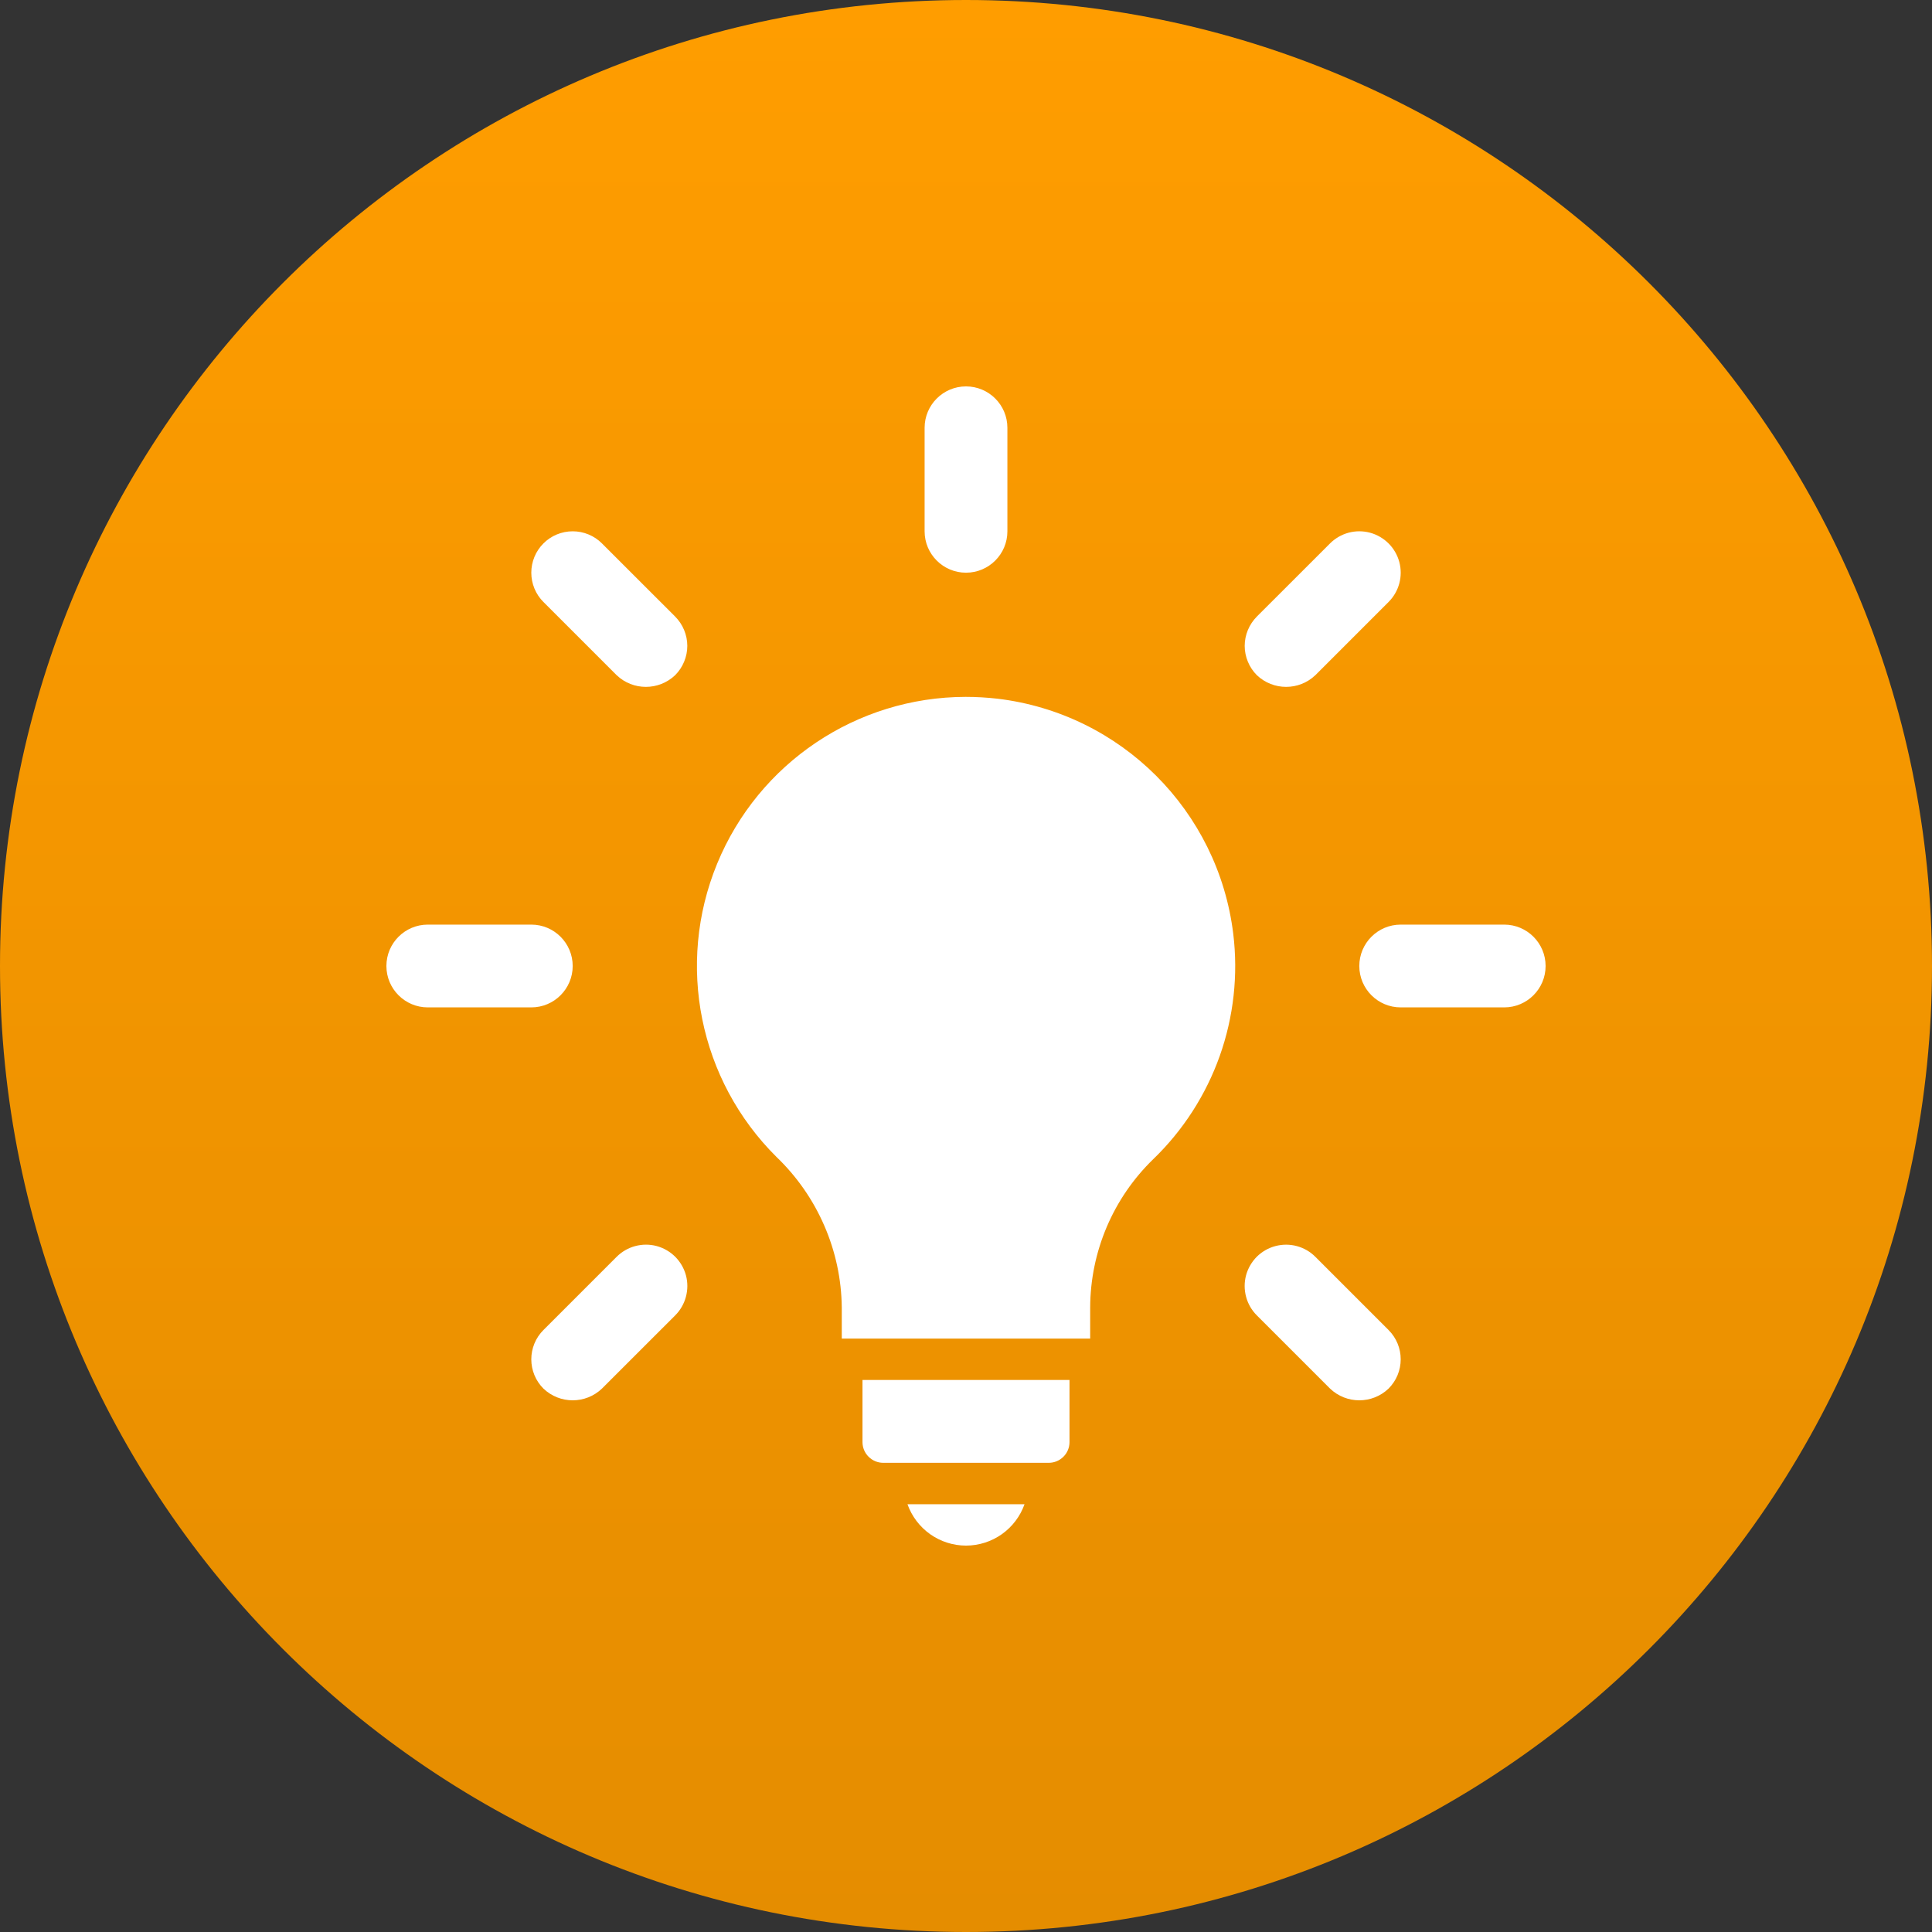
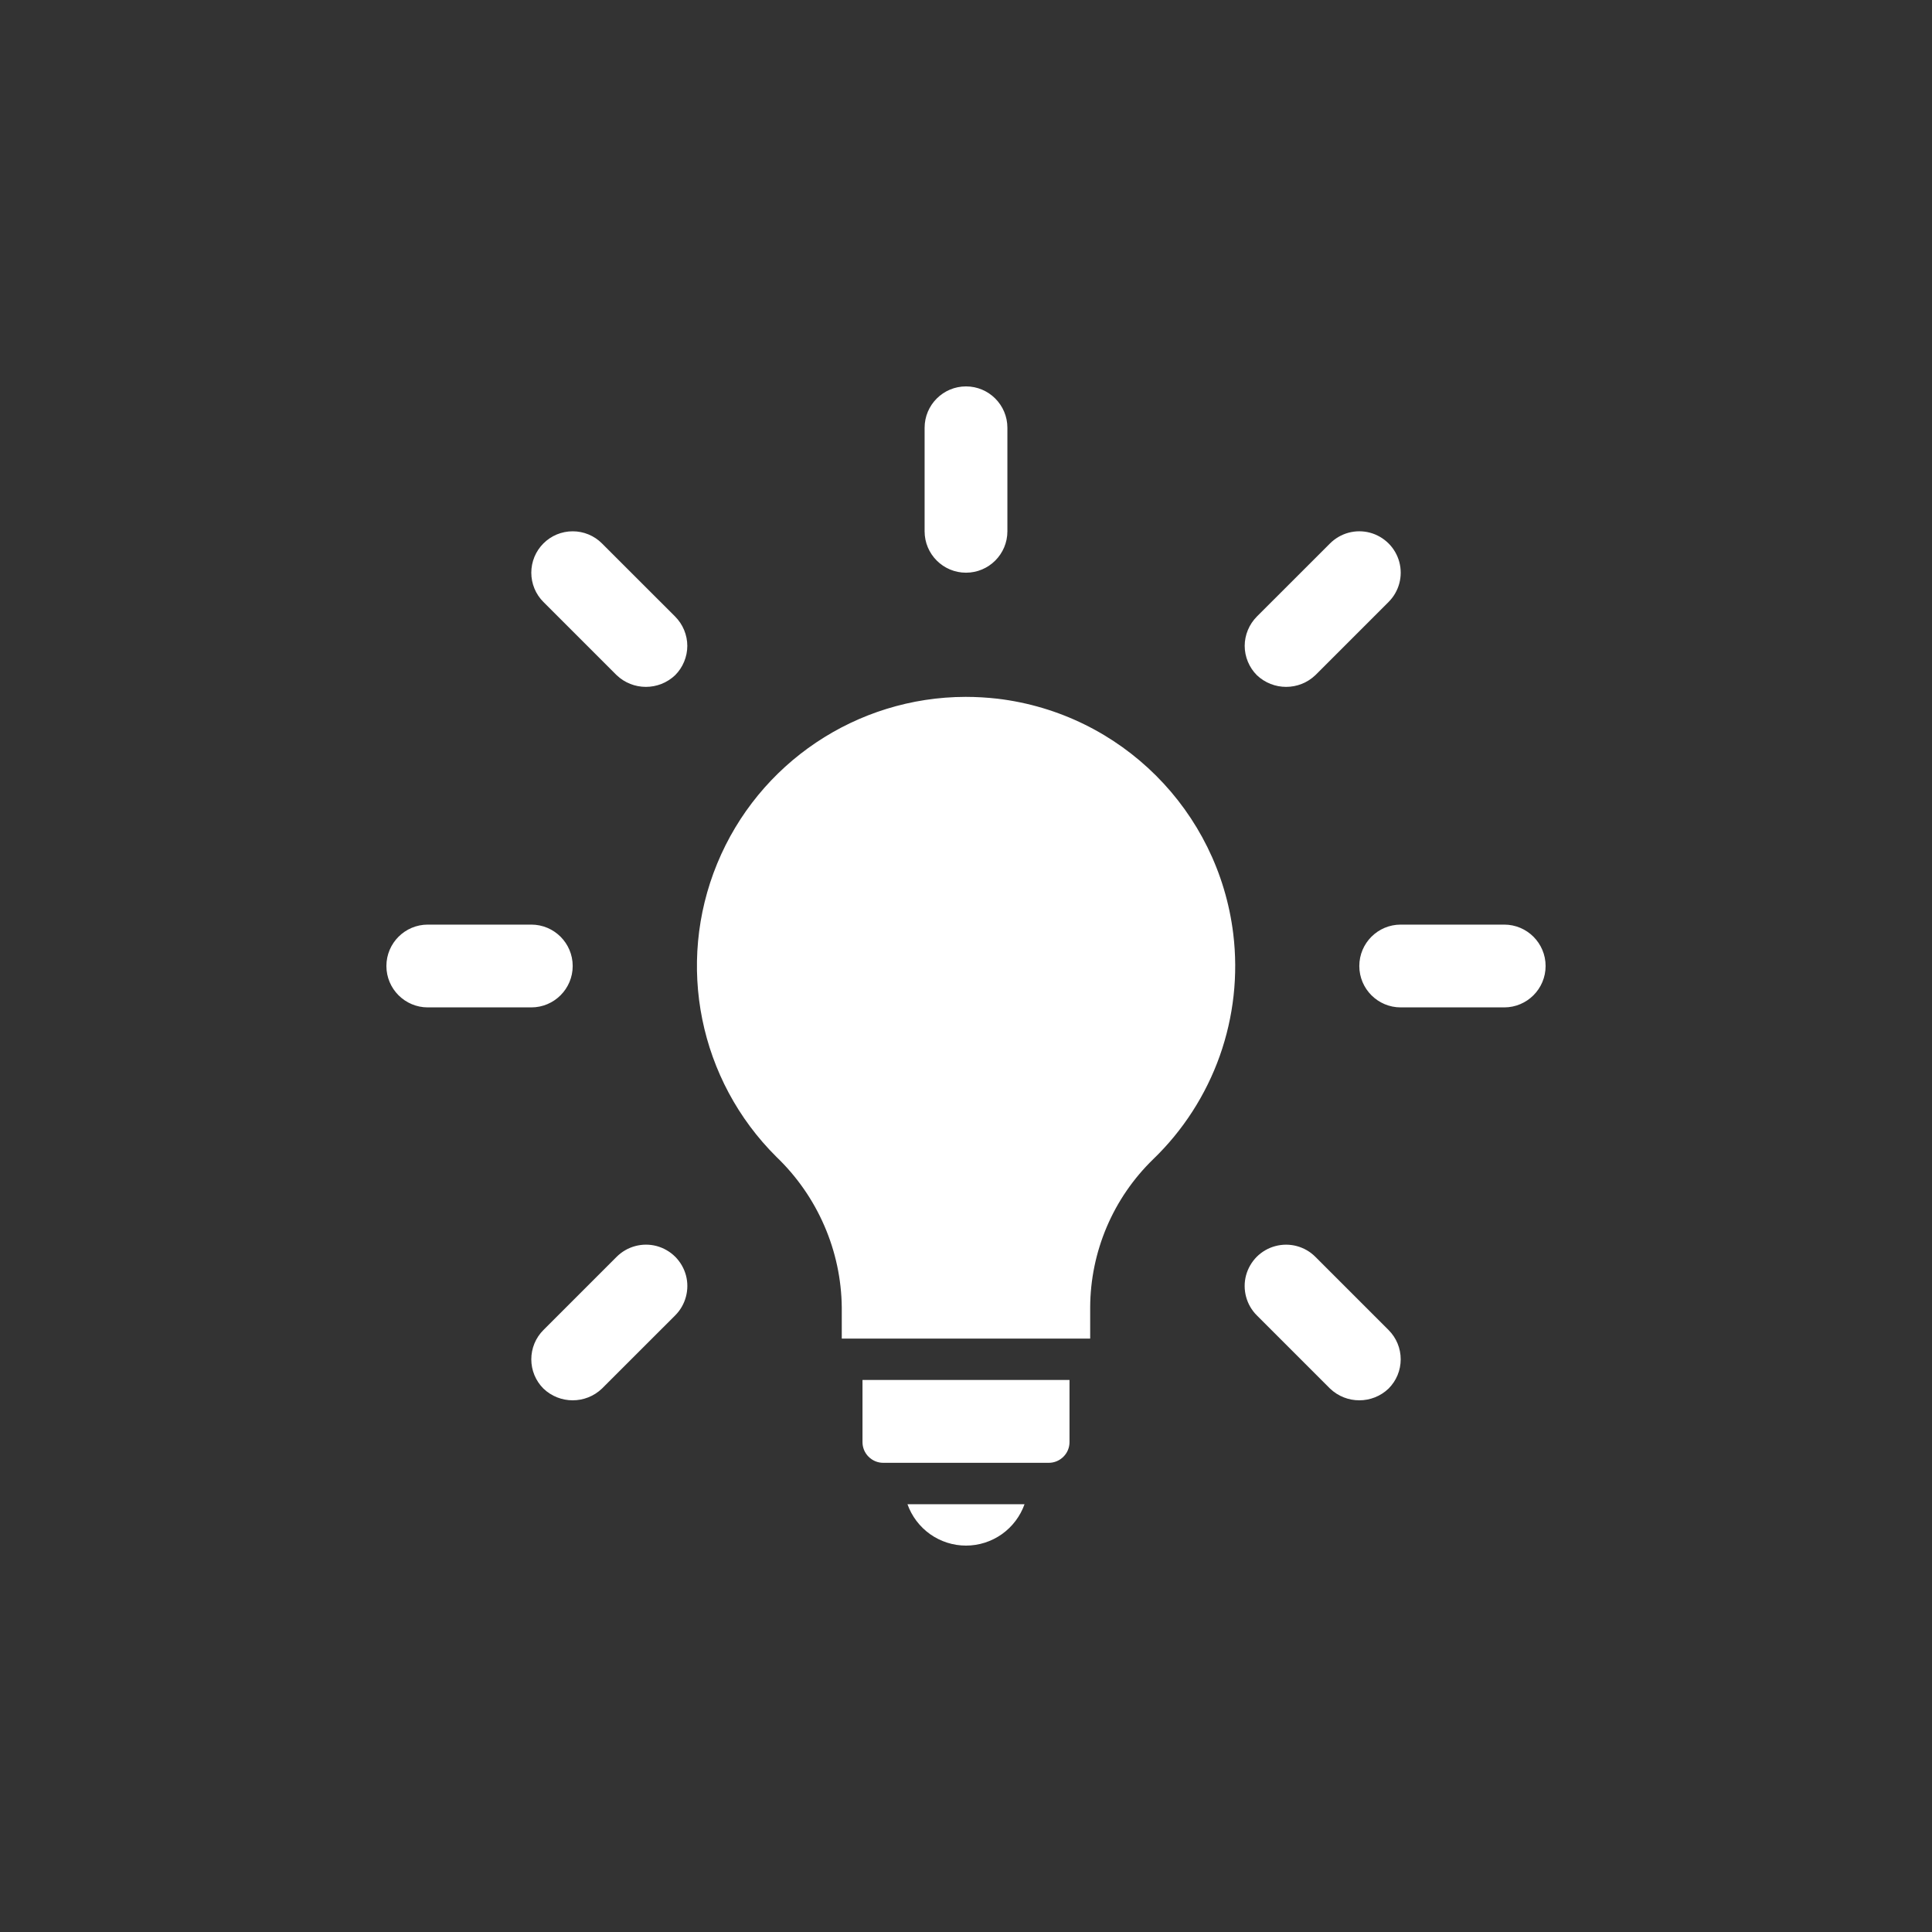
<svg xmlns="http://www.w3.org/2000/svg" width="40" height="40" viewBox="0 0 40 40" fill="none">
  <rect x="0" y="0" width="40" height="40" fill="#333333" stroke="none" />
-   <path d="M0 20C0 8.954 8.954 0 20 0C31.046 0 40 8.954 40 20C40 31.046 31.046 40 20 40C8.954 40 0 31.046 0 20Z" fill="url(#paint0_linear_1164_16)" />
  <path d="M25.533 19.332C25.22 16.781 23.206 14.772 20.654 14.466C20.434 14.441 20.213 14.428 19.992 14.428C17.737 14.432 15.706 15.795 14.848 17.881C13.99 19.967 14.475 22.364 16.076 23.953C16.497 24.357 16.834 24.84 17.066 25.376C17.299 25.911 17.422 26.487 17.428 27.07V27.714H22.571V27.067C22.573 26.495 22.69 25.929 22.914 25.402C23.138 24.875 23.465 24.399 23.876 24C24.494 23.404 24.966 22.671 25.254 21.861C25.541 21.051 25.637 20.186 25.533 19.332V19.332H25.533ZM20 32C20.266 32 20.525 31.917 20.742 31.764C20.959 31.61 21.123 31.393 21.212 31.143H18.788C18.877 31.393 19.041 31.61 19.258 31.764C19.475 31.917 19.734 32 20 32ZM17.857 29.857C17.857 29.971 17.902 30.08 17.983 30.16C18.063 30.24 18.172 30.286 18.286 30.286H21.714C21.828 30.286 21.937 30.24 22.017 30.16C22.098 30.08 22.143 29.971 22.143 29.857V28.571H17.857V29.857ZM20 11.857C20.473 11.857 20.857 11.473 20.857 11V8.857C20.857 8.384 20.473 8 20 8C19.527 8 19.143 8.384 19.143 8.857V11C19.143 11.473 19.527 11.857 20 11.857ZM12.766 13.978C13.105 14.302 13.639 14.302 13.979 13.978C14.058 13.899 14.121 13.804 14.164 13.7C14.207 13.596 14.23 13.485 14.23 13.372C14.23 13.26 14.207 13.148 14.164 13.044C14.121 12.94 14.058 12.846 13.979 12.766L12.463 11.251C12.384 11.171 12.289 11.108 12.185 11.065C12.081 11.022 11.97 11 11.857 11C11.745 11 11.633 11.022 11.529 11.065C11.425 11.108 11.331 11.171 11.251 11.251C11.171 11.331 11.108 11.425 11.065 11.529C11.022 11.633 11 11.745 11 11.857C11 11.97 11.022 12.081 11.065 12.185C11.108 12.289 11.171 12.384 11.251 12.463L12.766 13.978ZM11.857 20C11.857 19.527 11.473 19.143 11 19.143H8.857C8.384 19.143 8 19.527 8 20C8 20.473 8.384 20.857 8.857 20.857H11C11.473 20.857 11.857 20.473 11.857 20ZM13.595 25.798C13.449 25.759 13.296 25.76 13.151 25.799C13.005 25.838 12.873 25.915 12.766 26.022L11.251 27.537C11.171 27.616 11.108 27.711 11.065 27.815C11.022 27.919 11 28.03 11 28.143C11 28.256 11.022 28.367 11.065 28.471C11.108 28.575 11.171 28.669 11.251 28.749C11.59 29.073 12.124 29.073 12.463 28.749L13.979 27.234C14.085 27.128 14.162 26.995 14.201 26.849C14.24 26.704 14.241 26.551 14.202 26.405C14.163 26.26 14.086 26.127 13.98 26.02C13.873 25.914 13.74 25.837 13.595 25.798ZM27.234 26.022C27.128 25.915 26.995 25.838 26.849 25.799C26.704 25.76 26.551 25.76 26.405 25.799C26.26 25.837 26.127 25.914 26.02 26.02C25.914 26.127 25.837 26.26 25.798 26.405C25.759 26.551 25.76 26.704 25.799 26.849C25.838 26.995 25.915 27.128 26.022 27.234L27.537 28.749C27.876 29.073 28.41 29.073 28.749 28.749C28.828 28.669 28.892 28.575 28.935 28.471C28.978 28.367 29 28.255 29 28.143C29 28.03 28.978 27.919 28.935 27.815C28.892 27.711 28.828 27.616 28.749 27.537L27.234 26.022ZM31.143 19.143H29C28.527 19.143 28.143 19.527 28.143 20C28.143 20.473 28.527 20.857 29 20.857H31.143C31.616 20.857 32 20.473 32 20C32 19.527 31.616 19.143 31.143 19.143ZM27.234 13.978L28.749 12.463C28.855 12.357 28.932 12.224 28.971 12.079C29.01 11.934 29.01 11.781 28.971 11.635C28.932 11.49 28.855 11.357 28.749 11.251C28.642 11.145 28.51 11.068 28.365 11.029C28.219 10.99 28.066 10.99 27.921 11.029C27.776 11.068 27.643 11.145 27.537 11.251L26.021 12.766C25.942 12.846 25.879 12.94 25.836 13.044C25.793 13.148 25.77 13.26 25.77 13.372C25.77 13.485 25.793 13.596 25.836 13.7C25.879 13.804 25.942 13.899 26.021 13.978C26.361 14.302 26.895 14.302 27.234 13.978Z" fill="white" />
  <defs>
    <linearGradient id="paint0_linear_1164_16" x1="20" y1="0" x2="20" y2="40" gradientUnits="userSpaceOnUse">
      <stop stop-color="#FF9D00" />
      <stop offset="1" stop-color="#E58D00" />
    </linearGradient>
  </defs>
</svg>